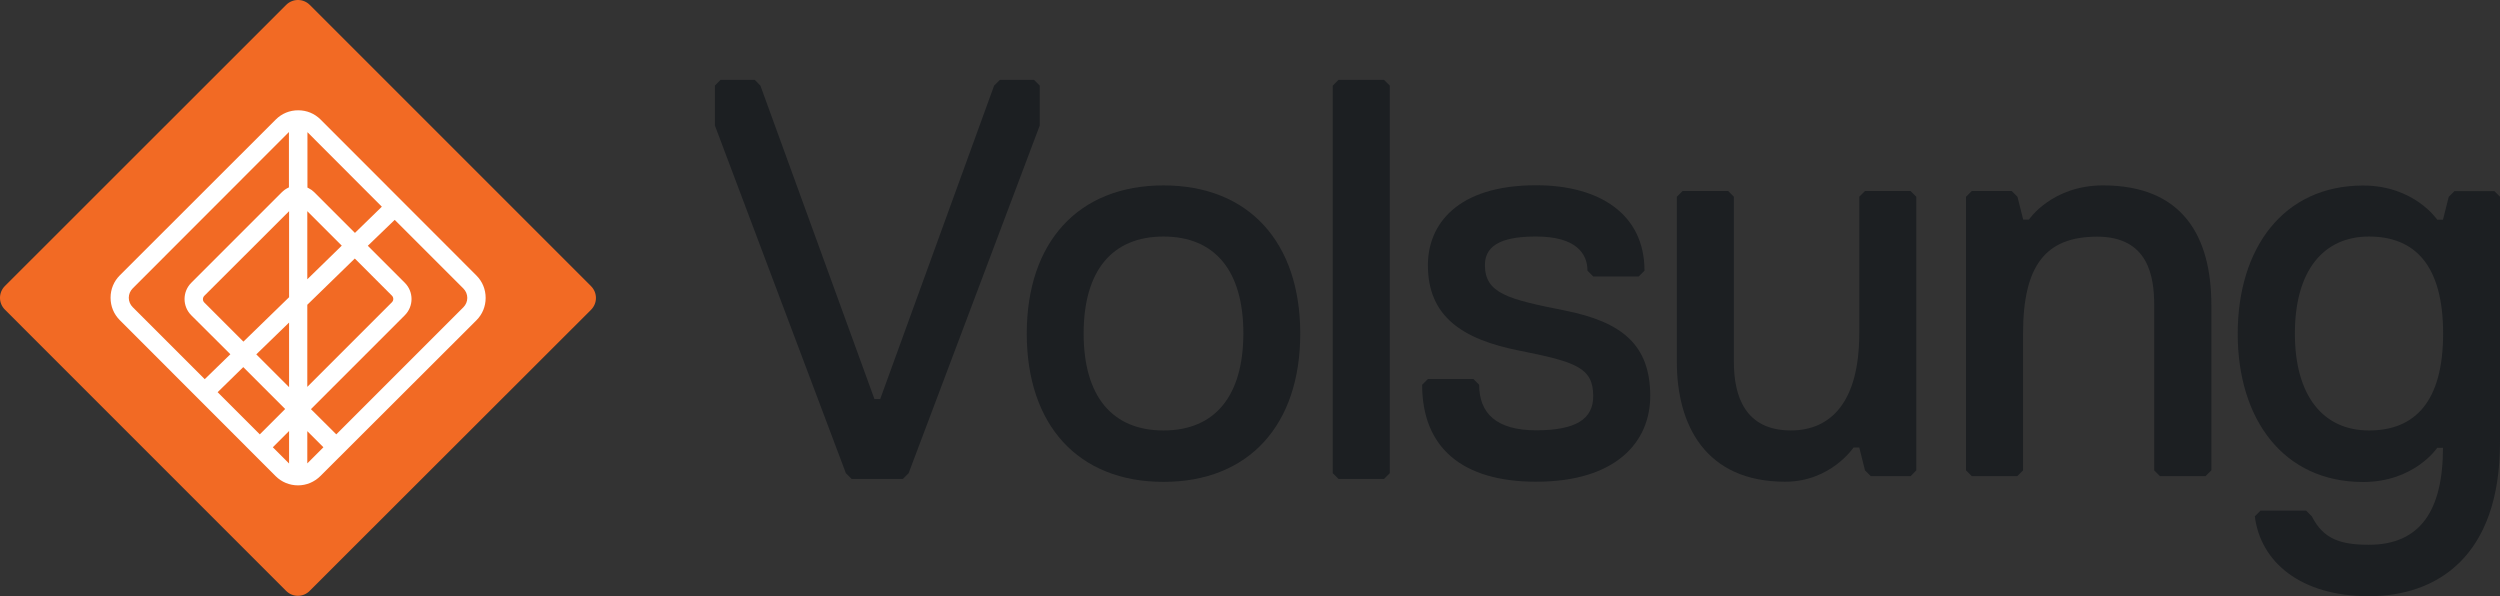
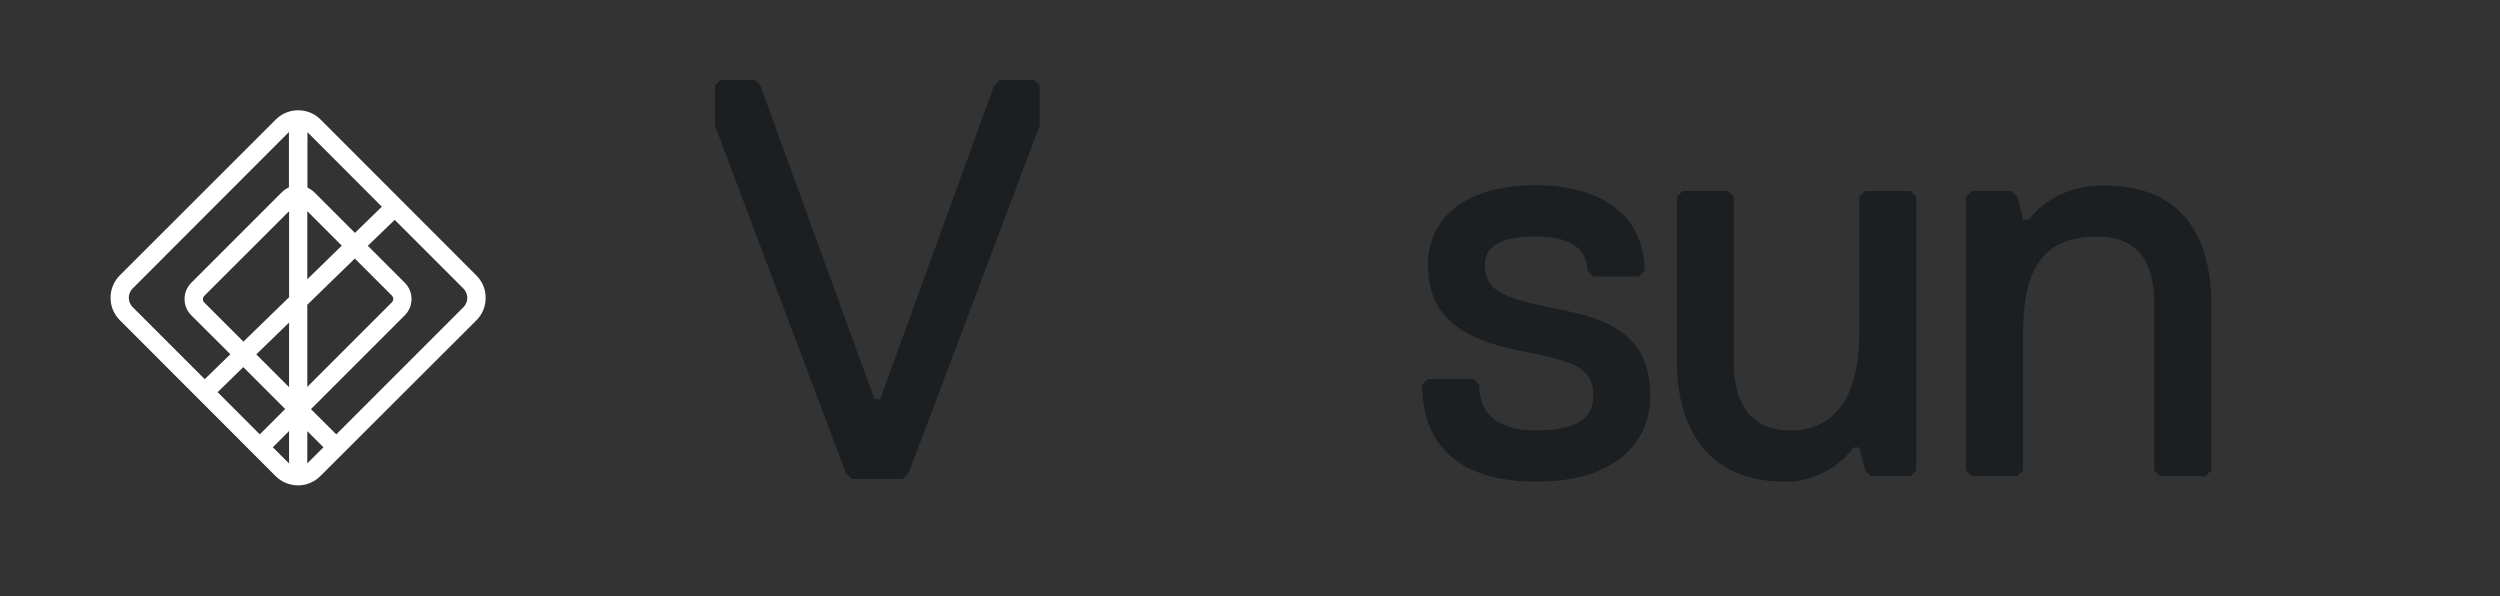
<svg xmlns="http://www.w3.org/2000/svg" id="Layer_1" version="1.1" viewBox="0 0 1784.33 425.52">
  <rect x="0" y="0" width="1784.33" height="425.52" fill="#333333" stroke="none" />
  <defs>
    <style>
      .st0 {
        fill: #f26a24;
      }

      .st1 {
        fill: #1c1f22;
      }

      .st2 {
        fill: #fff;
      }
    </style>
  </defs>
  <g>
    <polygon class="st1" points="648.52 337.73 644.43 341.82 607.82 341.82 603.73 337.73 510.23 89.52 510.23 61.12 514.23 57.02 538.73 57.02 542.73 61.12 624.12 284.82 628.23 284.82 709.52 61.12 713.62 57.02 738.02 57.02 742.12 61.12 742.12 89.52 648.52 337.73" />
-     <path class="st1" d="M830.43,132.33c-61,0-97.6,40.7-97.6,105.8s36.6,105.8,97.6,105.8,97.6-40.7,97.6-105.8-36.6-105.8-97.6-105.8ZM830.43,307.23c-36.6,0-57-24.4-57-69.2s20.3-69.2,57-69.2,57,24.4,57,69.2c-.1,44.8-20.4,69.2-57,69.2Z" />
-     <polygon class="st1" points="987.82 341.82 955.32 341.82 951.23 337.73 951.23 61.12 955.32 57.02 987.82 57.02 991.93 61.12 991.93 337.73 987.82 341.82" />
    <path class="st1" d="M1096.43,343.82c-52.9,0-81.4-24.4-81.4-69.2l4.1-4.1h32.5l4.1,4.1c0,20.3,12.2,32.5,40.7,32.5s40.7-8.1,40.7-24.4c0-20.3-12.2-24.4-52.9-32.5-40.7-8.1-65.1-24.4-65.1-61,0-28.5,20.3-57,77.3-57,44.8,0,77.3,20.3,77.3,61l-4.1,4.1h-32.5l-4.1-4.1c0-12.2-8.1-24.4-36.6-24.4-20.3,0-36.6,4.1-36.6,20.3,0,20.3,16.3,24.4,57,32.5s61,24.4,61,61c0,32.8-24.4,61.2-81.4,61.2" />
    <path class="st1" d="M1363.72,339.82h-28.5l-4.1-4.1-4.1-16.3h-4.1s-16.3,24.4-48.8,24.4c-57,0-77.3-40.7-77.3-85.4v-118l4.1-4.1h32.5l4.1,4.1v118c0,24.4,8.1,48.8,40.7,48.8,28.5,0,48.8-20.3,48.8-69.2v-97.6l4.1-4.1h32.5l4.1,4.1v195.3l-4,4.1Z" />
    <path class="st1" d="M1574.12,339.82h-32.5l-4.1-4.1v-118c0-20.3-4.1-48.8-40.7-48.8s-52.9,20.3-52.9,69.2v97.6l-4.1,4.1h-32.5l-4.1-4.1v-195.3l4.1-4.1h28.5l4.1,4.1,4.1,16.3h4.1s16.3-24.4,52.9-24.4c57,0,77.3,36.6,77.3,85.4v118l-4.2,4.1Z" />
-     <path class="st1" d="M1780.33,136.42h-28.5l-4.1,4.1-4.1,16.3h-4.1s-16.3-24.4-52.9-24.4c-57,0-89.5,44.8-89.5,105.8s32.6,105.8,89.5,105.8c36.6,0,52.9-24.4,52.9-24.4h4.1c0,44.8-16.3,69.2-52.9,69.2-20.3,0-32.5-4.1-40.7-20.3l-4.1-4.1h-32.5l-4.1,4.1c4.1,32.5,32.5,57,81.4,57s93.6-28.5,93.6-109.8v-175.3l-4-4ZM1690.83,307.23c-32.5,0-52.9-24.4-52.9-69.2s20.3-69.2,52.9-69.2,52.9,20.3,52.9,69.2-20.3,69.2-52.9,69.2Z" />
  </g>
  <g>
-     <path class="st0" d="M204.22,421.73L3.52,221.02c-4.7-4.7-4.7-12.2,0-16.9L204.22,3.52c4.7-4.7,12.2-4.7,16.9,0l200.7,200.7c4.7,4.7,4.7,12.2,0,16.9l-200.8,200.6c-4.6,4.7-12.2,4.7-16.8,0" />
    <path class="st2" d="M212.72,346.42c-6,0-11.7-2.3-16-6.6l-111.2-111.3c-4.3-4.3-6.6-9.9-6.6-16s2.3-11.7,6.6-16l111.3-111.2c4.3-4.3,9.9-6.6,16-6.6s11.7,2.3,16,6.6l111.2,111.3c4.3,4.3,6.6,9.9,6.6,16s-2.3,11.7-6.6,16l-111.3,111.1c-4.3,4.3-10,6.7-16,6.7ZM194.72,319.23l11.6,11.6v-23.2l-11.6,11.6ZM219.33,330.73l11.5-11.5-11.5-11.5v23ZM262.52,175.42l26.4,26.4c6.4,6.4,6.4,16.8,0,23.2l-67,67,18.1,18,90.7-90.7c1.8-1.8,2.8-4.2,2.8-6.7s-1-4.9-2.8-6.7l-49-49-19.2,18.5ZM155.33,279.92l30.1,30.1,18.1-18.1-29.9-29.9-18.3,17.9ZM182.92,252.92l23.4,23.4v-46.1l-23.4,22.7ZM219.33,217.52v58.6l60.4-60.4c1.3-1.3,1.3-3.4,0-4.7l-26.5-26.5-33.9,33ZM94.72,205.83c-1.8,1.8-2.8,4.2-2.8,6.7s1,4.9,2.8,6.7l51.4,51.4,18.3-17.8-27.9-27.8c-6.4-6.4-6.4-16.8,0-23.2l64.6-64.6c1.3-1.3,2.7-2.3,4.3-3.1l.8-.4v-39.5l-111.5,111.6ZM145.83,211.13c-.6.6-1,1.5-1,2.4s.3,1.7,1,2.4l27.9,27.9,32.6-31.7v-61.4l-60.5,60.4ZM219.33,199.33l24.6-24-24.6-24.6v48.6ZM219.33,133.83l.8.4c1.6.8,3,1.8,4.2,3l29,29,19.2-18.7-53.1-53.2v39.5h-.1Z" />
  </g>
</svg>